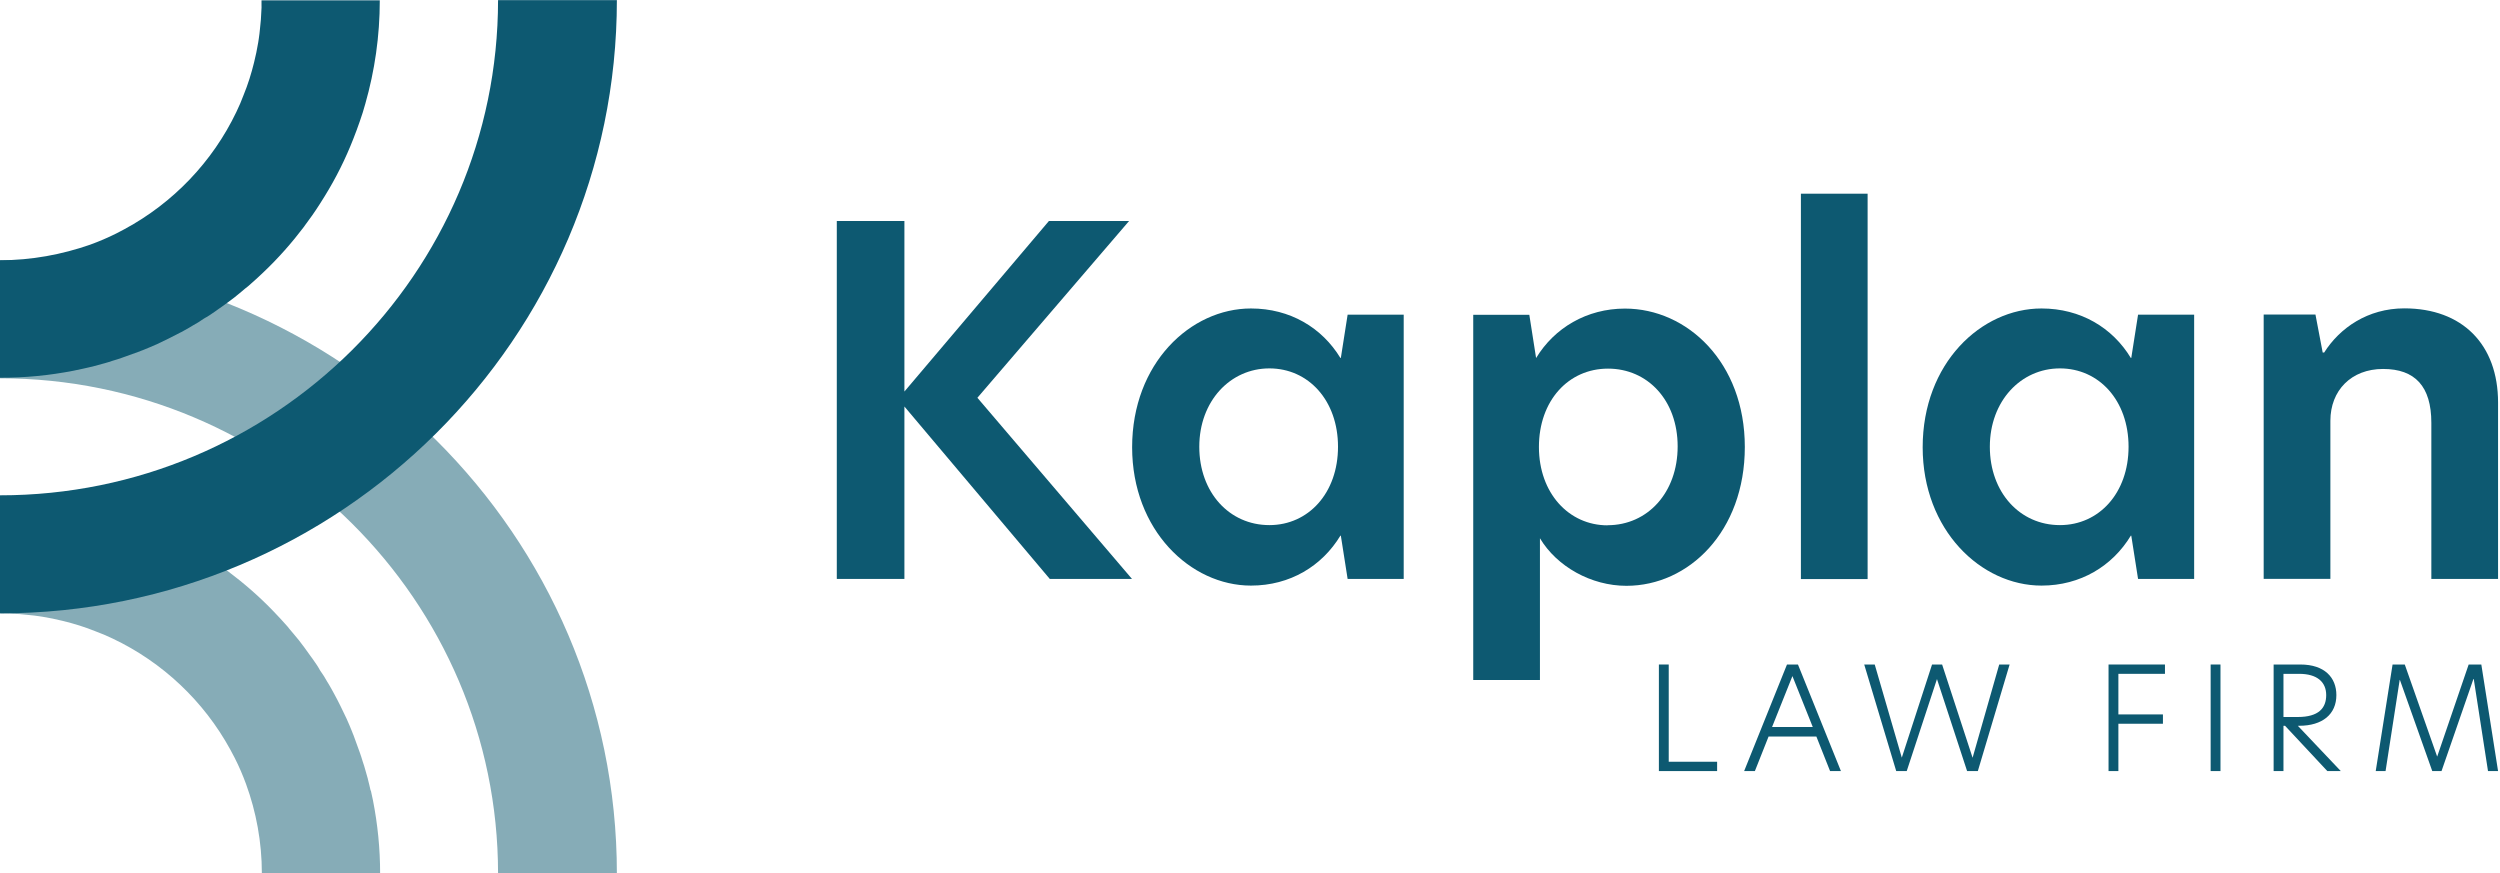
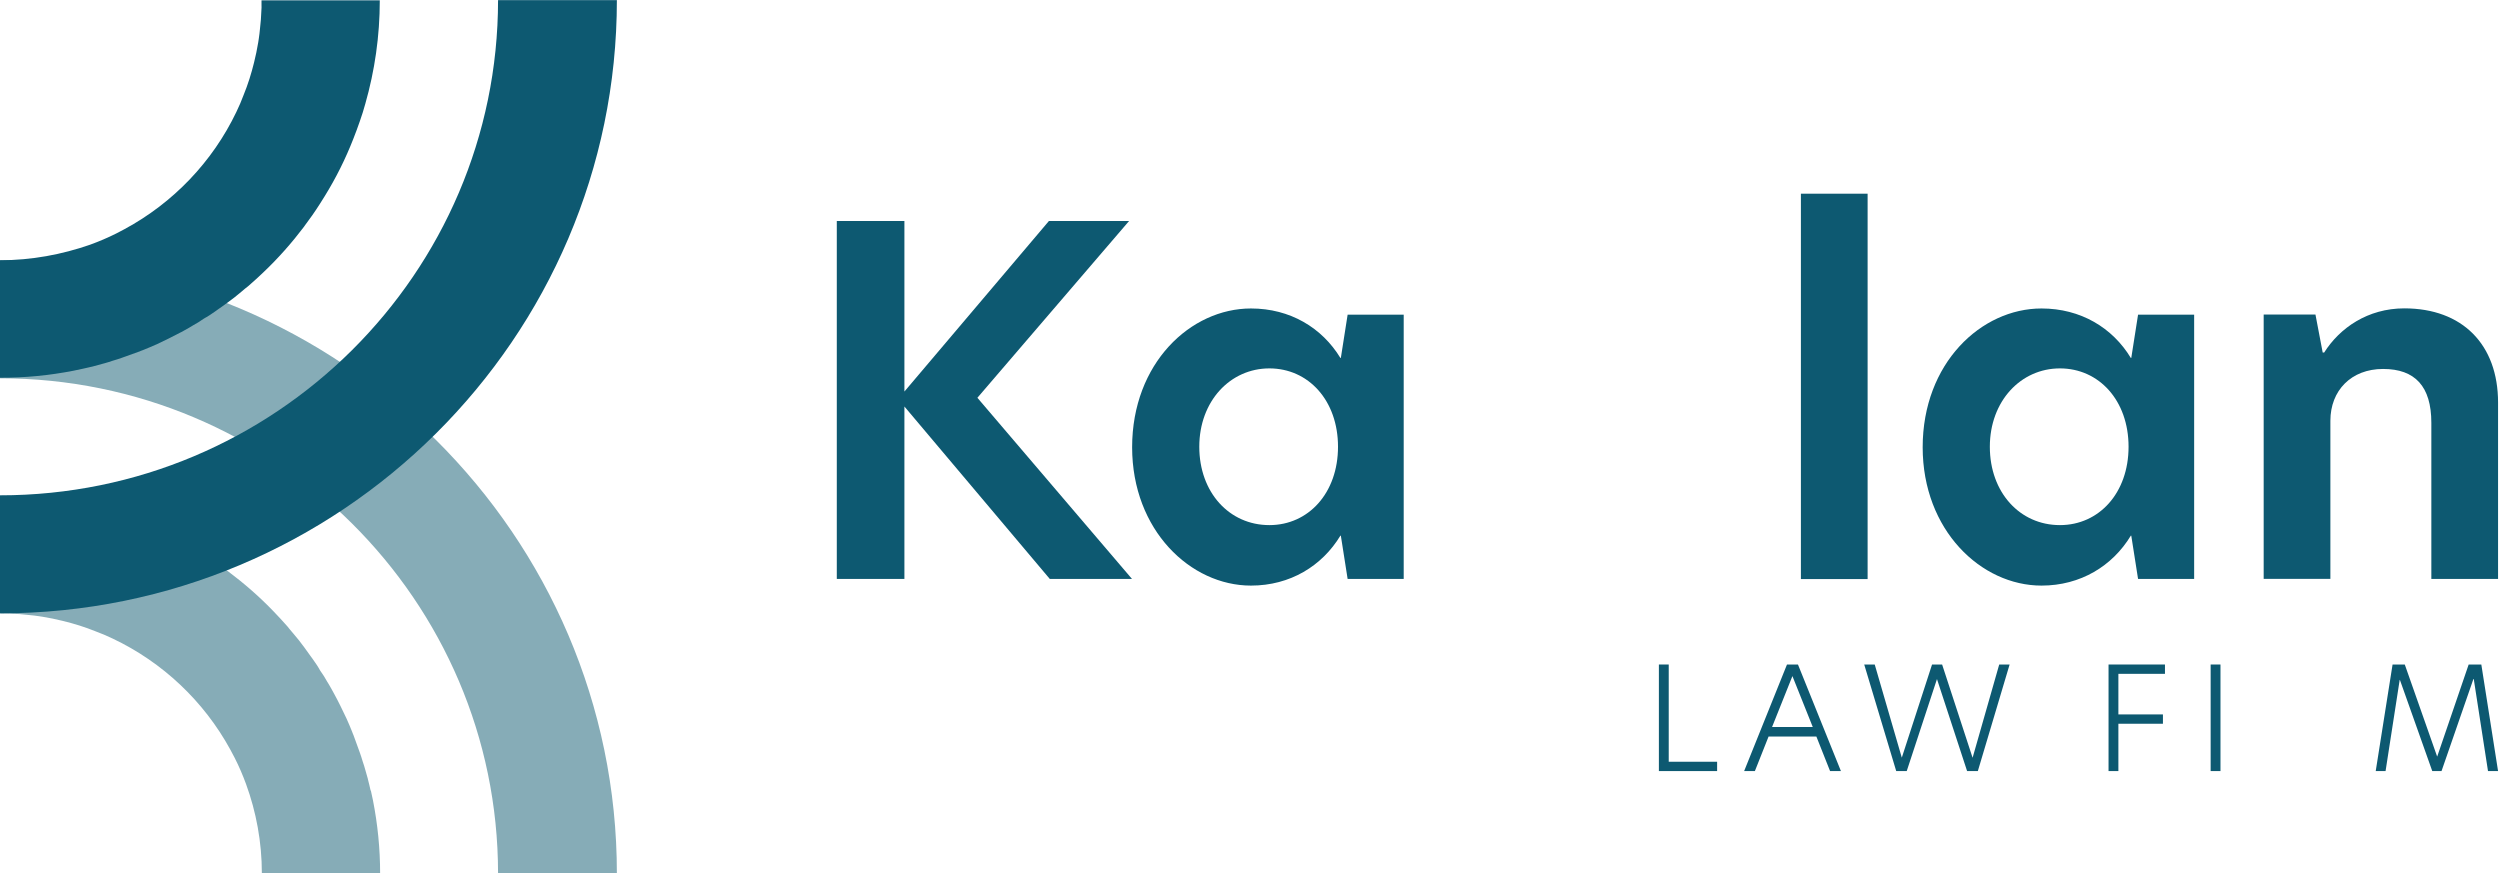
<svg xmlns="http://www.w3.org/2000/svg" width="249" height="87" viewBox="0 0 249 87" fill="none">
  <path d="M0 25.91V37.678C27.365 37.678 49.606 59.814 49.606 87H61.441C61.441 53.309 33.874 25.91 0 25.91Z" fill="#86ACB7" />
  <path d="M36.914 78.748C36.836 78.356 36.734 77.987 36.644 77.617V77.595L36.396 76.721C36.317 76.419 36.227 76.139 36.126 75.848C36.047 75.546 35.935 75.254 35.844 74.975C35.642 74.392 35.428 73.81 35.214 73.239C35.191 73.172 35.169 73.105 35.135 73.049L35.067 72.87C34.887 72.422 34.707 71.996 34.504 71.548C34.11 70.72 33.716 69.891 33.277 69.096C33.119 68.816 32.984 68.548 32.827 68.29C32.759 68.156 32.669 68.032 32.59 67.898C32.489 67.719 32.376 67.54 32.275 67.361C32.139 67.148 32.016 66.958 31.869 66.756C31.824 66.689 31.79 66.611 31.757 66.555C31.644 66.353 31.509 66.163 31.385 65.984C31.216 65.737 31.047 65.491 30.867 65.256C30.518 64.752 30.146 64.259 29.786 63.789C29.595 63.554 29.403 63.319 29.212 63.095C29.009 62.859 28.806 62.624 28.626 62.389C28.175 61.874 27.714 61.382 27.252 60.9C25.845 59.433 24.302 58.09 22.669 56.869C22.669 56.869 22.665 56.869 22.657 56.869C21.925 56.321 21.182 55.806 20.416 55.324C20.157 55.167 19.898 55.011 19.64 54.843C17.826 53.734 15.901 52.782 13.896 52.01C13.322 51.786 12.736 51.573 12.151 51.371C11.565 51.17 10.98 50.98 10.383 50.823C7.083 49.894 3.615 49.39 0.022 49.39V61.09L0.507 61.102C0.675 61.09 0.833 61.102 0.991 61.113C1.644 61.135 2.275 61.18 2.905 61.258C3.221 61.281 3.525 61.326 3.851 61.37C3.975 61.382 4.11 61.404 4.223 61.426C4.91 61.538 5.574 61.673 6.25 61.841C7.353 62.109 8.446 62.445 9.493 62.871C10.079 63.084 10.653 63.33 11.216 63.599C16.205 65.961 20.315 69.858 22.939 74.661C23.097 74.941 23.232 75.21 23.378 75.49C23.806 76.329 24.178 77.203 24.504 78.087C25.518 80.864 26.081 83.865 26.081 86.989H37.86C37.86 84.503 37.612 82.085 37.151 79.733C37.083 79.409 37.004 79.061 36.937 78.737L36.914 78.748Z" fill="#86ACB7" />
  <path d="M61.441 0.011H49.606C49.606 27.22 27.354 49.334 0 49.334V49.378V61.09C33.874 61.09 61.441 33.68 61.441 0V0.011Z" fill="#0D5971" />
  <path d="M8.3 36.715C8.694 36.636 9.065 36.536 9.437 36.446H9.459L10.338 36.2H10.349C10.642 36.121 10.923 36.032 11.216 35.931C11.52 35.853 11.813 35.741 12.095 35.651C12.68 35.45 13.266 35.237 13.84 35.024H13.851C13.908 35.002 13.964 34.979 14.032 34.946L14.212 34.879C14.662 34.699 15.09 34.52 15.541 34.319H15.552C16.374 33.927 17.196 33.535 18.007 33.098H18.018C18.288 32.941 18.559 32.807 18.818 32.65C18.953 32.583 19.077 32.493 19.212 32.415C19.392 32.314 19.572 32.202 19.752 32.102C19.966 31.967 20.158 31.844 20.36 31.699H20.372C20.428 31.654 20.507 31.62 20.563 31.587C20.766 31.475 20.957 31.34 21.137 31.217C21.385 31.049 21.633 30.881 21.869 30.702H21.881C22.376 30.355 22.872 29.985 23.345 29.627C23.581 29.437 23.818 29.246 24.043 29.056C24.279 28.855 24.516 28.653 24.752 28.474C25.27 28.026 25.766 27.567 26.25 27.108C27.725 25.708 29.077 24.174 30.304 22.551C30.304 22.551 30.304 22.547 30.304 22.54C30.856 21.812 31.374 21.073 31.858 20.311C32.016 20.054 32.173 19.796 32.342 19.539C33.457 17.736 34.414 15.821 35.191 13.828C35.417 13.257 35.631 12.675 35.833 12.093C36.036 11.511 36.227 10.928 36.385 10.335C37.32 7.054 37.827 3.606 37.827 0.034H26.047V0.515C26.059 0.683 26.047 0.84 26.036 0.997C26.014 1.646 25.968 2.273 25.89 2.9C25.867 3.214 25.822 3.516 25.777 3.841C25.766 3.964 25.743 4.098 25.721 4.21C25.608 4.893 25.473 5.554 25.304 6.226C25.034 7.323 24.696 8.409 24.268 9.45C24.054 10.033 23.806 10.604 23.536 11.163C21.16 16.124 17.241 20.21 12.41 22.819C12.128 22.976 11.858 23.11 11.577 23.256C10.732 23.682 9.854 24.051 8.964 24.376C6.16 25.35 3.142 25.921 0 25.921V37.622C2.5 37.633 4.932 37.387 7.297 36.928C7.624 36.86 7.973 36.782 8.3 36.715Z" fill="#0D5971" />
  <path d="M97.354 39.625L112.748 57.664H104.561L90.079 40.488V57.664H83.345V22.013H90.079V38.998L104.471 22.013H112.455L97.343 39.625H97.354Z" fill="#0D5971" />
  <path d="M112.76 44.552C112.76 36.177 118.582 30.724 124.595 30.724C128.492 30.724 131.667 32.639 133.503 35.651H133.548L134.224 31.34H139.809V57.664H134.224L133.548 53.353H133.503C131.679 56.365 128.503 58.325 124.595 58.325C118.582 58.325 112.76 52.816 112.76 44.541V44.552ZM126.431 52.301C130.327 52.301 133.266 49.098 133.266 44.496C133.266 39.894 130.327 36.692 126.431 36.692C122.534 36.692 119.449 39.95 119.449 44.496C119.449 49.042 122.433 52.301 126.431 52.301Z" fill="#0D5971" />
-   <path d="M146.734 31.351H152.32L152.995 35.662C154.82 32.65 158.052 30.735 161.847 30.735C168.052 30.735 173.784 36.099 173.784 44.519C173.784 52.939 168.198 58.347 161.993 58.347C158.48 58.347 155.067 56.432 153.378 53.611V67.73H146.734V31.351ZM160.112 52.312C164.11 52.312 167.094 49.053 167.094 44.463C167.094 39.872 164.11 36.715 160.157 36.715C156.205 36.715 153.277 39.917 153.277 44.519C153.277 49.121 156.261 52.323 160.112 52.323V52.312Z" fill="#0D5971" />
  <path d="M179.37 19.292H186.014V57.675H179.37V19.292Z" fill="#0D5971" />
  <path d="M191.498 44.552C191.498 36.177 197.32 30.724 203.334 30.724C207.23 30.724 210.406 32.639 212.23 35.651H212.275L212.951 31.34H218.537V57.664H212.951L212.275 53.353H212.23C210.406 56.365 207.23 58.325 203.334 58.325C197.32 58.325 191.498 52.816 191.498 44.541V44.552ZM205.17 52.301C209.066 52.301 212.005 49.098 212.005 44.496C212.005 39.894 209.066 36.692 205.17 36.692C201.273 36.692 198.188 39.95 198.188 44.496C198.188 49.042 201.172 52.301 205.17 52.301Z" fill="#0D5971" />
  <path d="M248.807 40.107V57.664H242.162V42.111C242.162 38.472 240.53 36.748 237.354 36.748C234.178 36.748 232.106 38.898 232.106 41.91V57.653H225.462V31.329H230.62L231.34 35.113H231.487C233.03 32.672 235.822 30.713 239.471 30.713C245.248 30.713 248.807 34.307 248.807 40.096V40.107Z" fill="#0D5971" />
  <path d="M165.225 66.185H166.205V75.87H171.025V76.799H165.225V66.185Z" fill="#0D5971" />
  <path d="M182.275 76.799L180.912 73.362H176.149L174.786 76.799H173.716L177.984 66.185H179.077L183.356 76.799H182.286H182.275ZM180.552 72.41L178.525 67.338L176.498 72.41H180.552Z" fill="#0D5971" />
  <path d="M192.928 67.618L189.91 76.799H188.863L185.676 66.185H186.723L189.414 75.444H189.426L192.432 66.185H193.435L196.464 75.456H196.475L199.122 66.185H200.158L196.993 76.799H195.923L192.917 67.618H192.928Z" fill="#0D5971" />
  <path d="M210.011 66.185H215.631V67.114H210.991V71.156H215.428V72.085H210.991V76.799H210.011V66.185Z" fill="#0D5971" />
  <path d="M220.18 66.185H221.16V76.799H220.18V66.185Z" fill="#0D5971" />
-   <path d="M226.464 66.185H229.111C231.543 66.185 232.703 67.495 232.703 69.23C232.703 71.145 231.307 72.287 228.998 72.287H228.863L233.142 76.799H231.802L227.59 72.287H227.433V76.799H226.453V66.185H226.464ZM228.863 71.413C230.935 71.413 231.69 70.529 231.69 69.23C231.69 67.931 230.789 67.114 228.998 67.114H227.433V71.413H228.852H228.863Z" fill="#0D5971" />
  <path d="M237.613 76.799H236.622L238.3 66.185H239.516L242.737 75.344H242.748L245.879 66.185H247.14L248.807 76.799H247.805L246.386 67.629H246.352L243.176 76.799H242.253L239.032 67.719H239.009L237.602 76.799H237.613Z" fill="#0D5971" />
</svg>